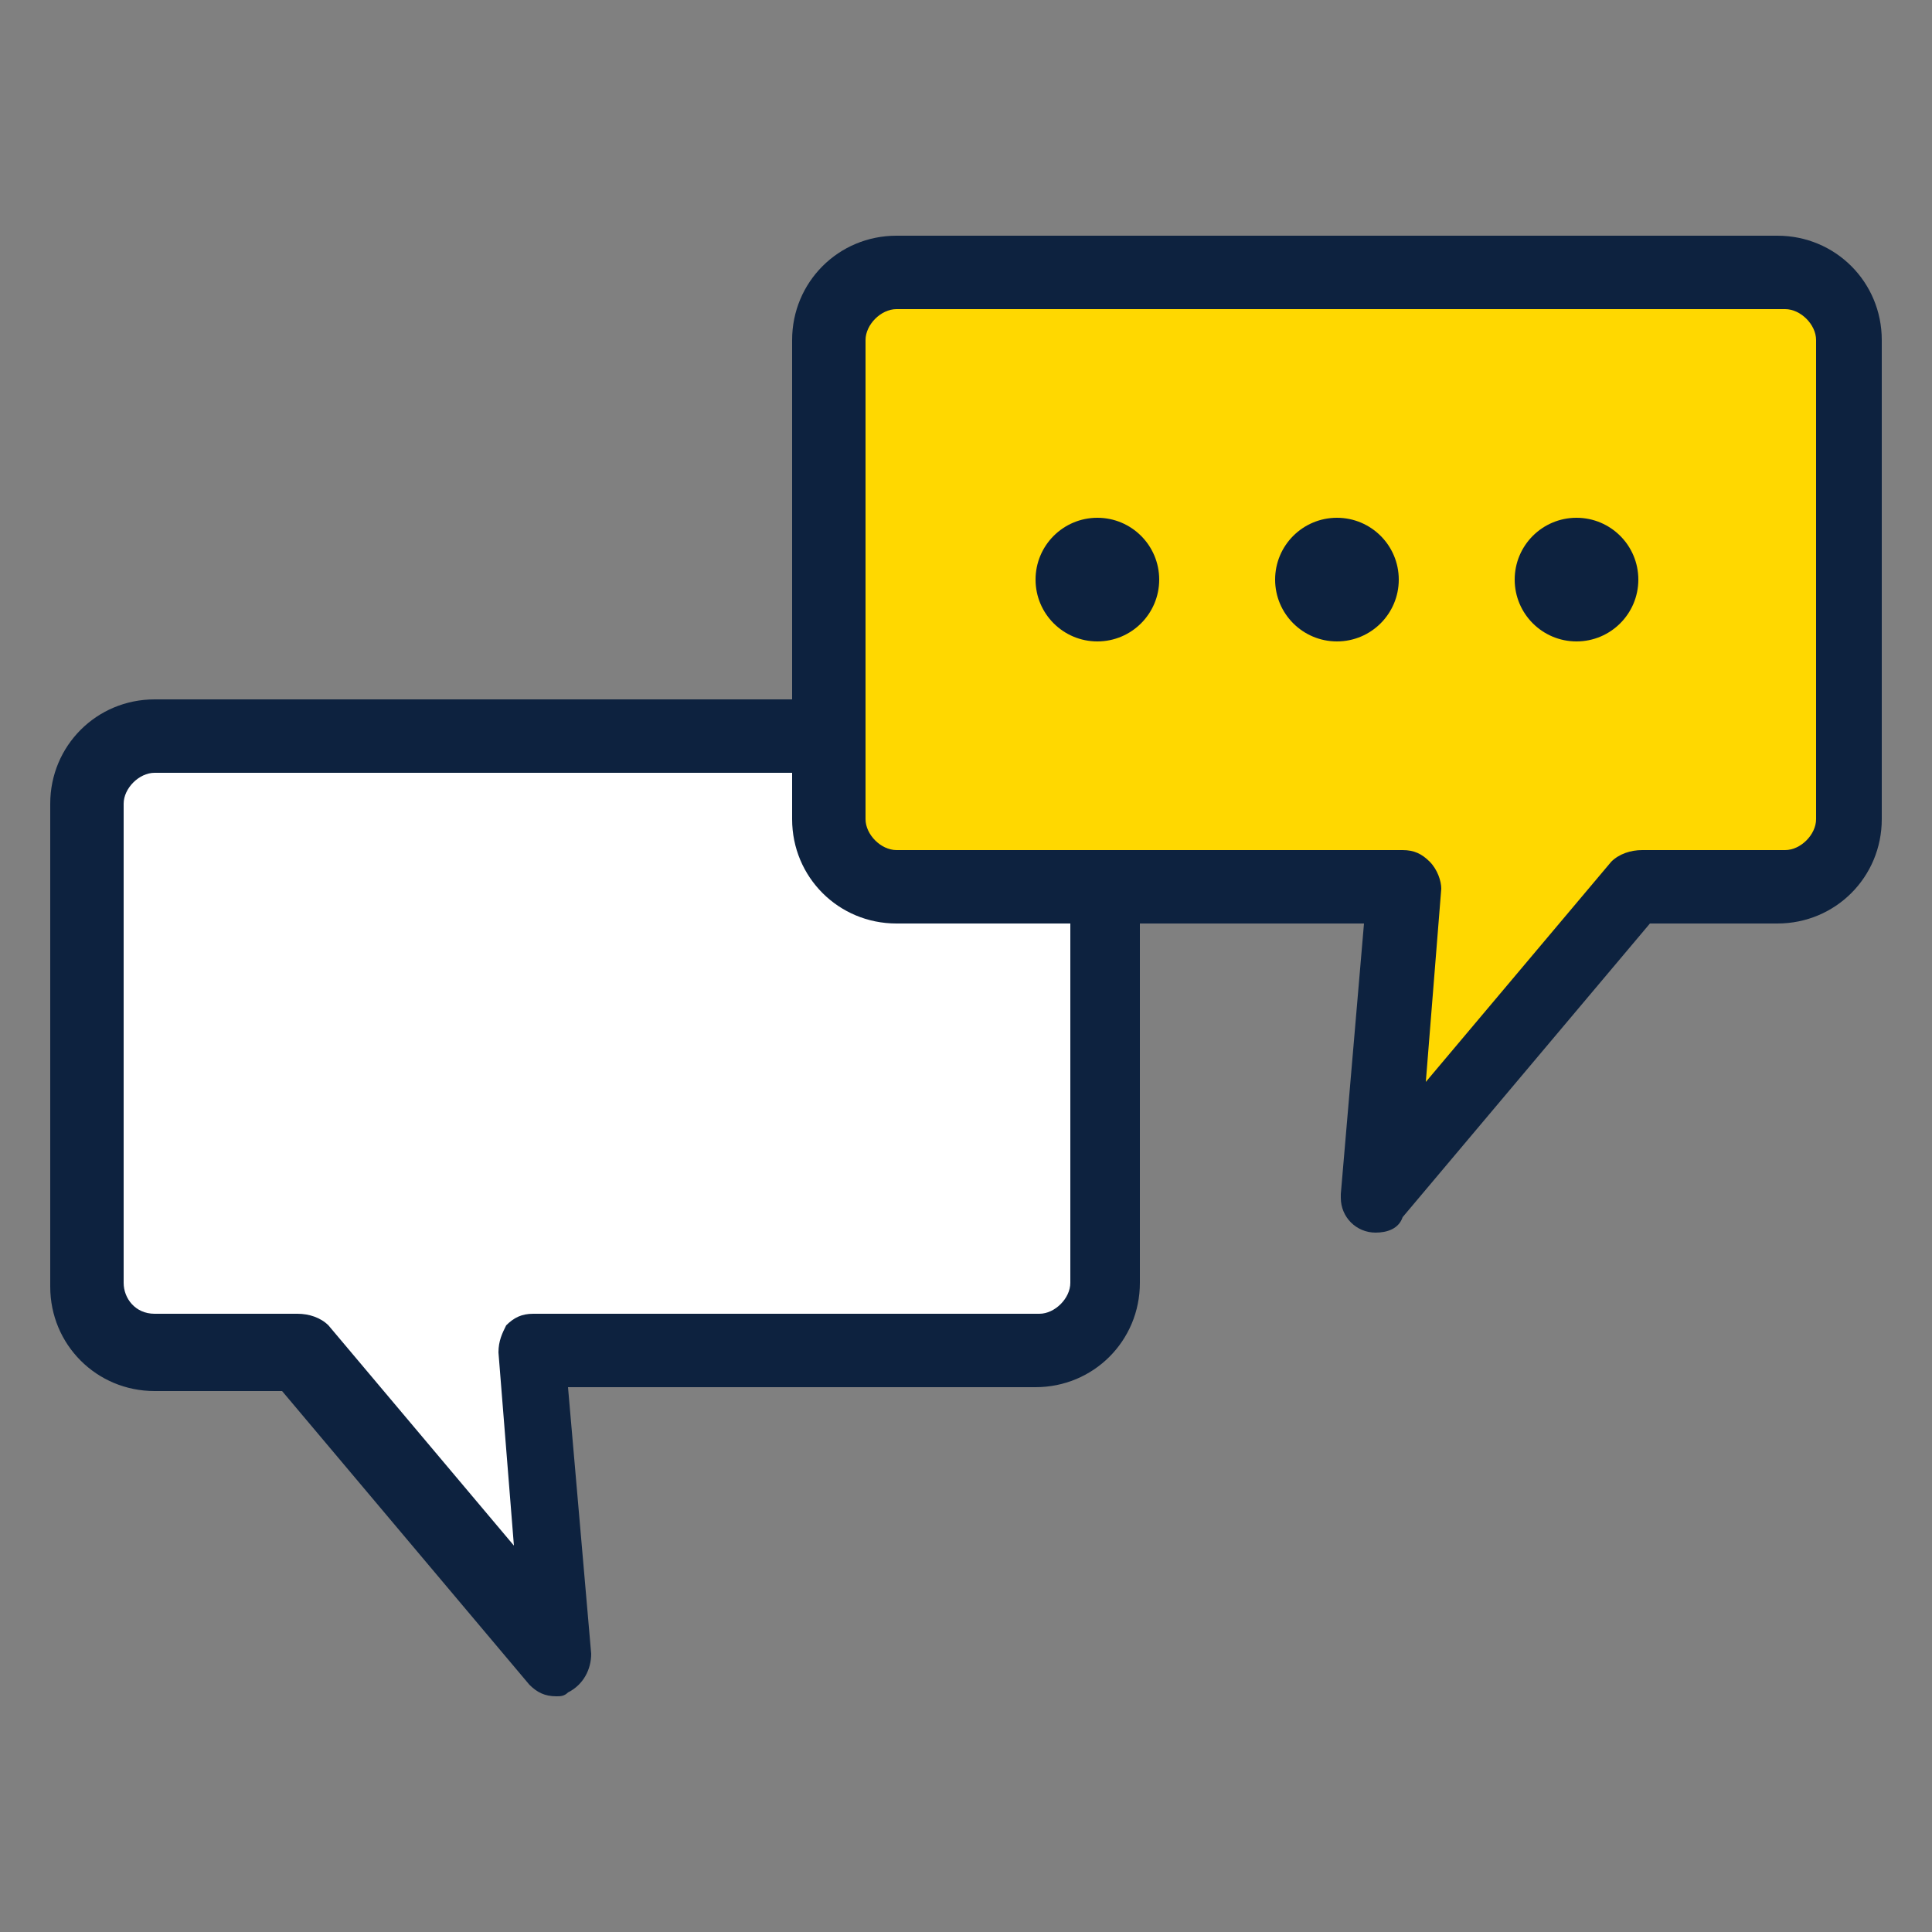
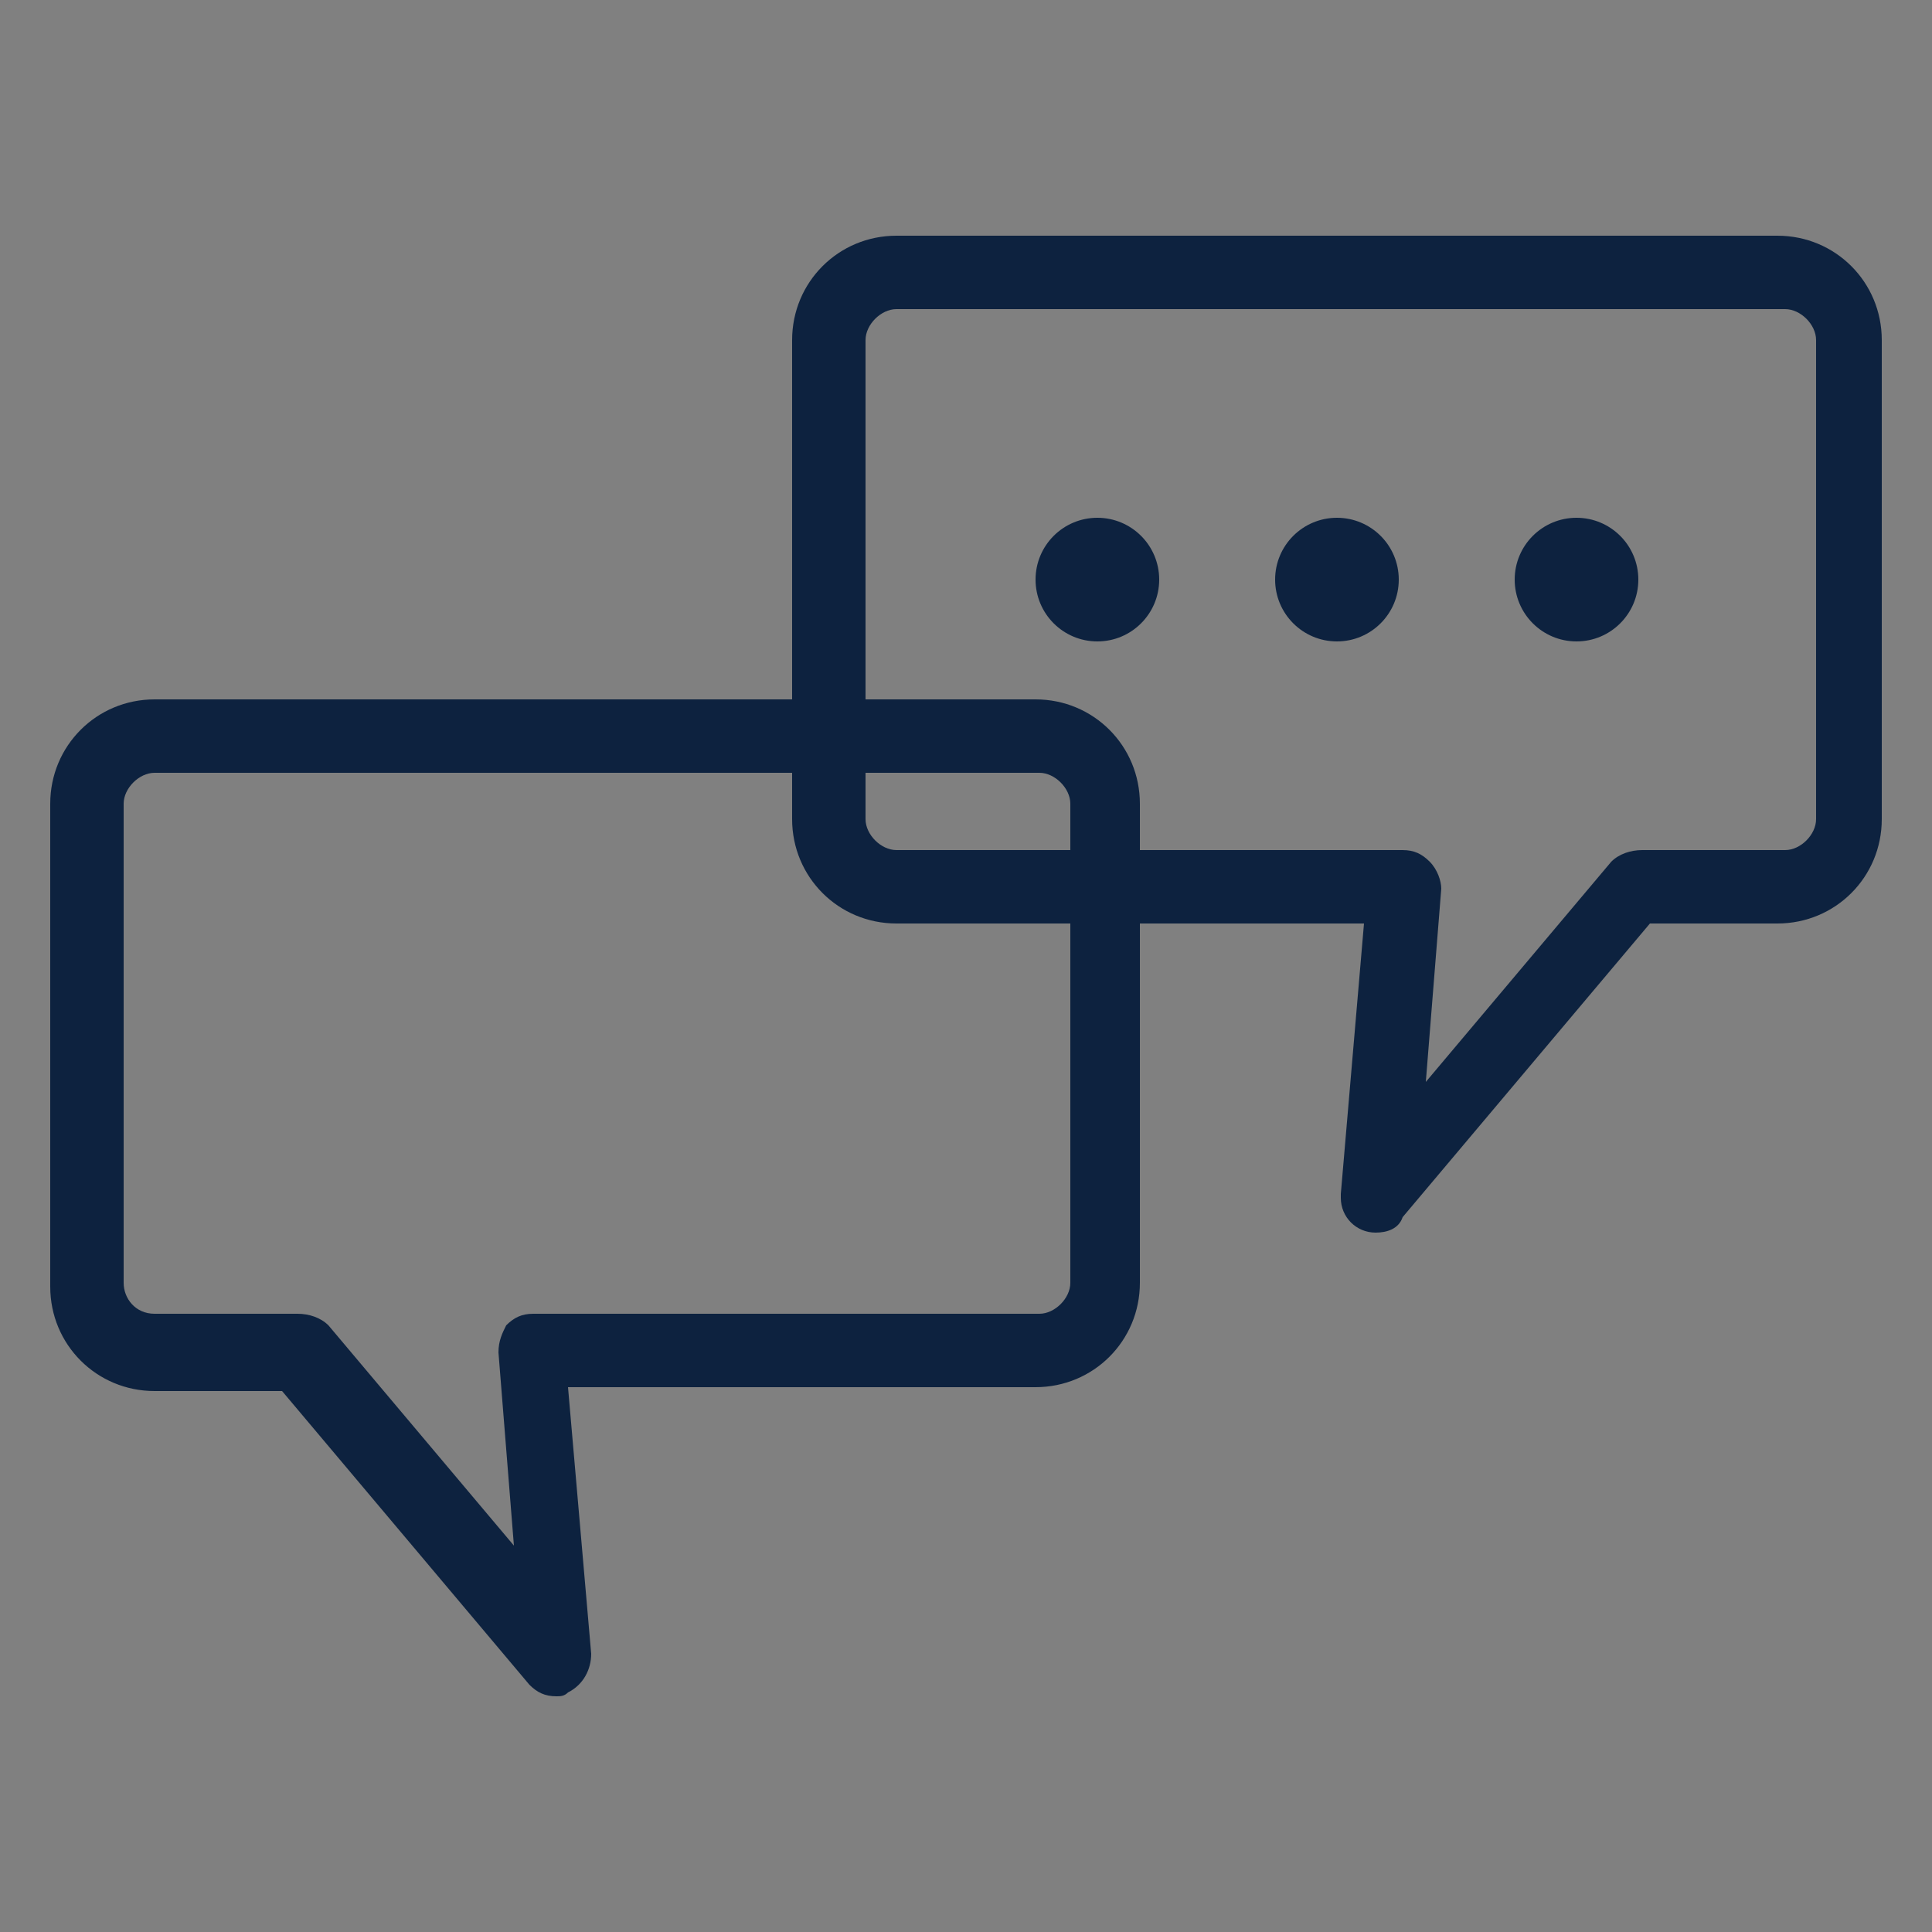
<svg xmlns="http://www.w3.org/2000/svg" version="1.1" id="レイヤー_1" x="0px" y="0px" viewBox="0 0 50 50" style="enable-background:new 0 0 50 50;" xml:space="preserve">
  <rect x="0" y="0" width="50" height="50" fill="#808080" stroke="none" />
  <style type="text/css">
	.st0{fill:#FFFFFF;}
	.st1{fill:#0D223F;}
	.st2{fill:#FFD800;}
</style>
  <g id="_饑1_1_">
-     <path class="st0" d="M26.8,19H4c-1,0-1.8,0.8-1.8,1.8c0,0,0,0,0,0v12.4C2.2,34.2,3,35,4,35c0,0,0,0,0,0h3.7l6.7,8l-0.7-8h13.1   c1,0,1.8-0.8,1.8-1.8V20.8C28.6,19.8,27.8,19,26.8,19C26.8,19,26.8,19,26.8,19z" />
    <path class="st1" d="M14.4,43.9c-0.3,0-0.5-0.1-0.7-0.3l-6.4-7.6H4c-1.5,0-2.7-1.2-2.7-2.7V20.8c0-1.5,1.2-2.7,2.7-2.7h0h22.8   c1.5,0,2.7,1.2,2.7,2.7v12.4c0,1.5-1.2,2.7-2.7,2.7H14.7l0.6,6.9c0,0.4-0.2,0.8-0.6,1C14.6,43.9,14.5,43.9,14.4,43.9z M4,20   c-0.4,0-0.8,0.4-0.8,0.8c0,0,0,0,0,0v12.4C3.2,33.6,3.5,34,4,34c0,0,0,0,0,0h3.7c0.3,0,0.6,0.1,0.8,0.3l4.8,5.7l-0.4-5   c0-0.3,0.1-0.5,0.2-0.7c0.2-0.2,0.4-0.3,0.7-0.3h13.1c0.4,0,0.8-0.4,0.8-0.8V20.8c0-0.4-0.4-0.8-0.8-0.8L4,20L4,20z" />
-     <path class="st2" d="M23.2,7.1H46c1,0,1.8,0.8,1.8,1.8v12.4c0,1-0.8,1.8-1.8,1.8h-3.7l-6.7,8l0.7-8H23.2c-1,0-1.8-0.8-1.8-1.8   c0,0,0,0,0,0V8.8C21.5,7.8,22.2,7.1,23.2,7.1C23.2,7.1,23.2,7.1,23.2,7.1z" />
    <path class="st1" d="M35.6,31.9c-0.5,0-0.9-0.4-0.9-0.9c0,0,0-0.1,0-0.1l0.6-7H23.2c-1.5,0-2.7-1.2-2.7-2.7V8.8   c0-1.5,1.2-2.7,2.7-2.7c0,0,0,0,0,0H46c1.5,0,2.7,1.2,2.7,2.7v12.4c0,1.5-1.2,2.7-2.7,2.7h-3.3l-6.4,7.6   C36.2,31.8,35.9,31.9,35.6,31.9z M23.2,8c-0.4,0-0.8,0.4-0.8,0.8v12.4c0,0.4,0.4,0.8,0.8,0.8h13.1c0.3,0,0.5,0.1,0.7,0.3   c0.2,0.2,0.3,0.5,0.3,0.7l-0.4,5l4.8-5.7c0.2-0.2,0.5-0.3,0.8-0.3h3.7c0.4,0,0.8-0.4,0.8-0.8c0,0,0,0,0,0V8.8   c0-0.4-0.4-0.8-0.8-0.8c0,0,0,0,0,0H23.2z" />
    <circle class="st1" cx="28.4" cy="15" r="1.6" />
    <circle class="st1" cx="34.6" cy="15" r="1.6" />
    <circle class="st1" cx="40.8" cy="15" r="1.6" />
  </g>
</svg>